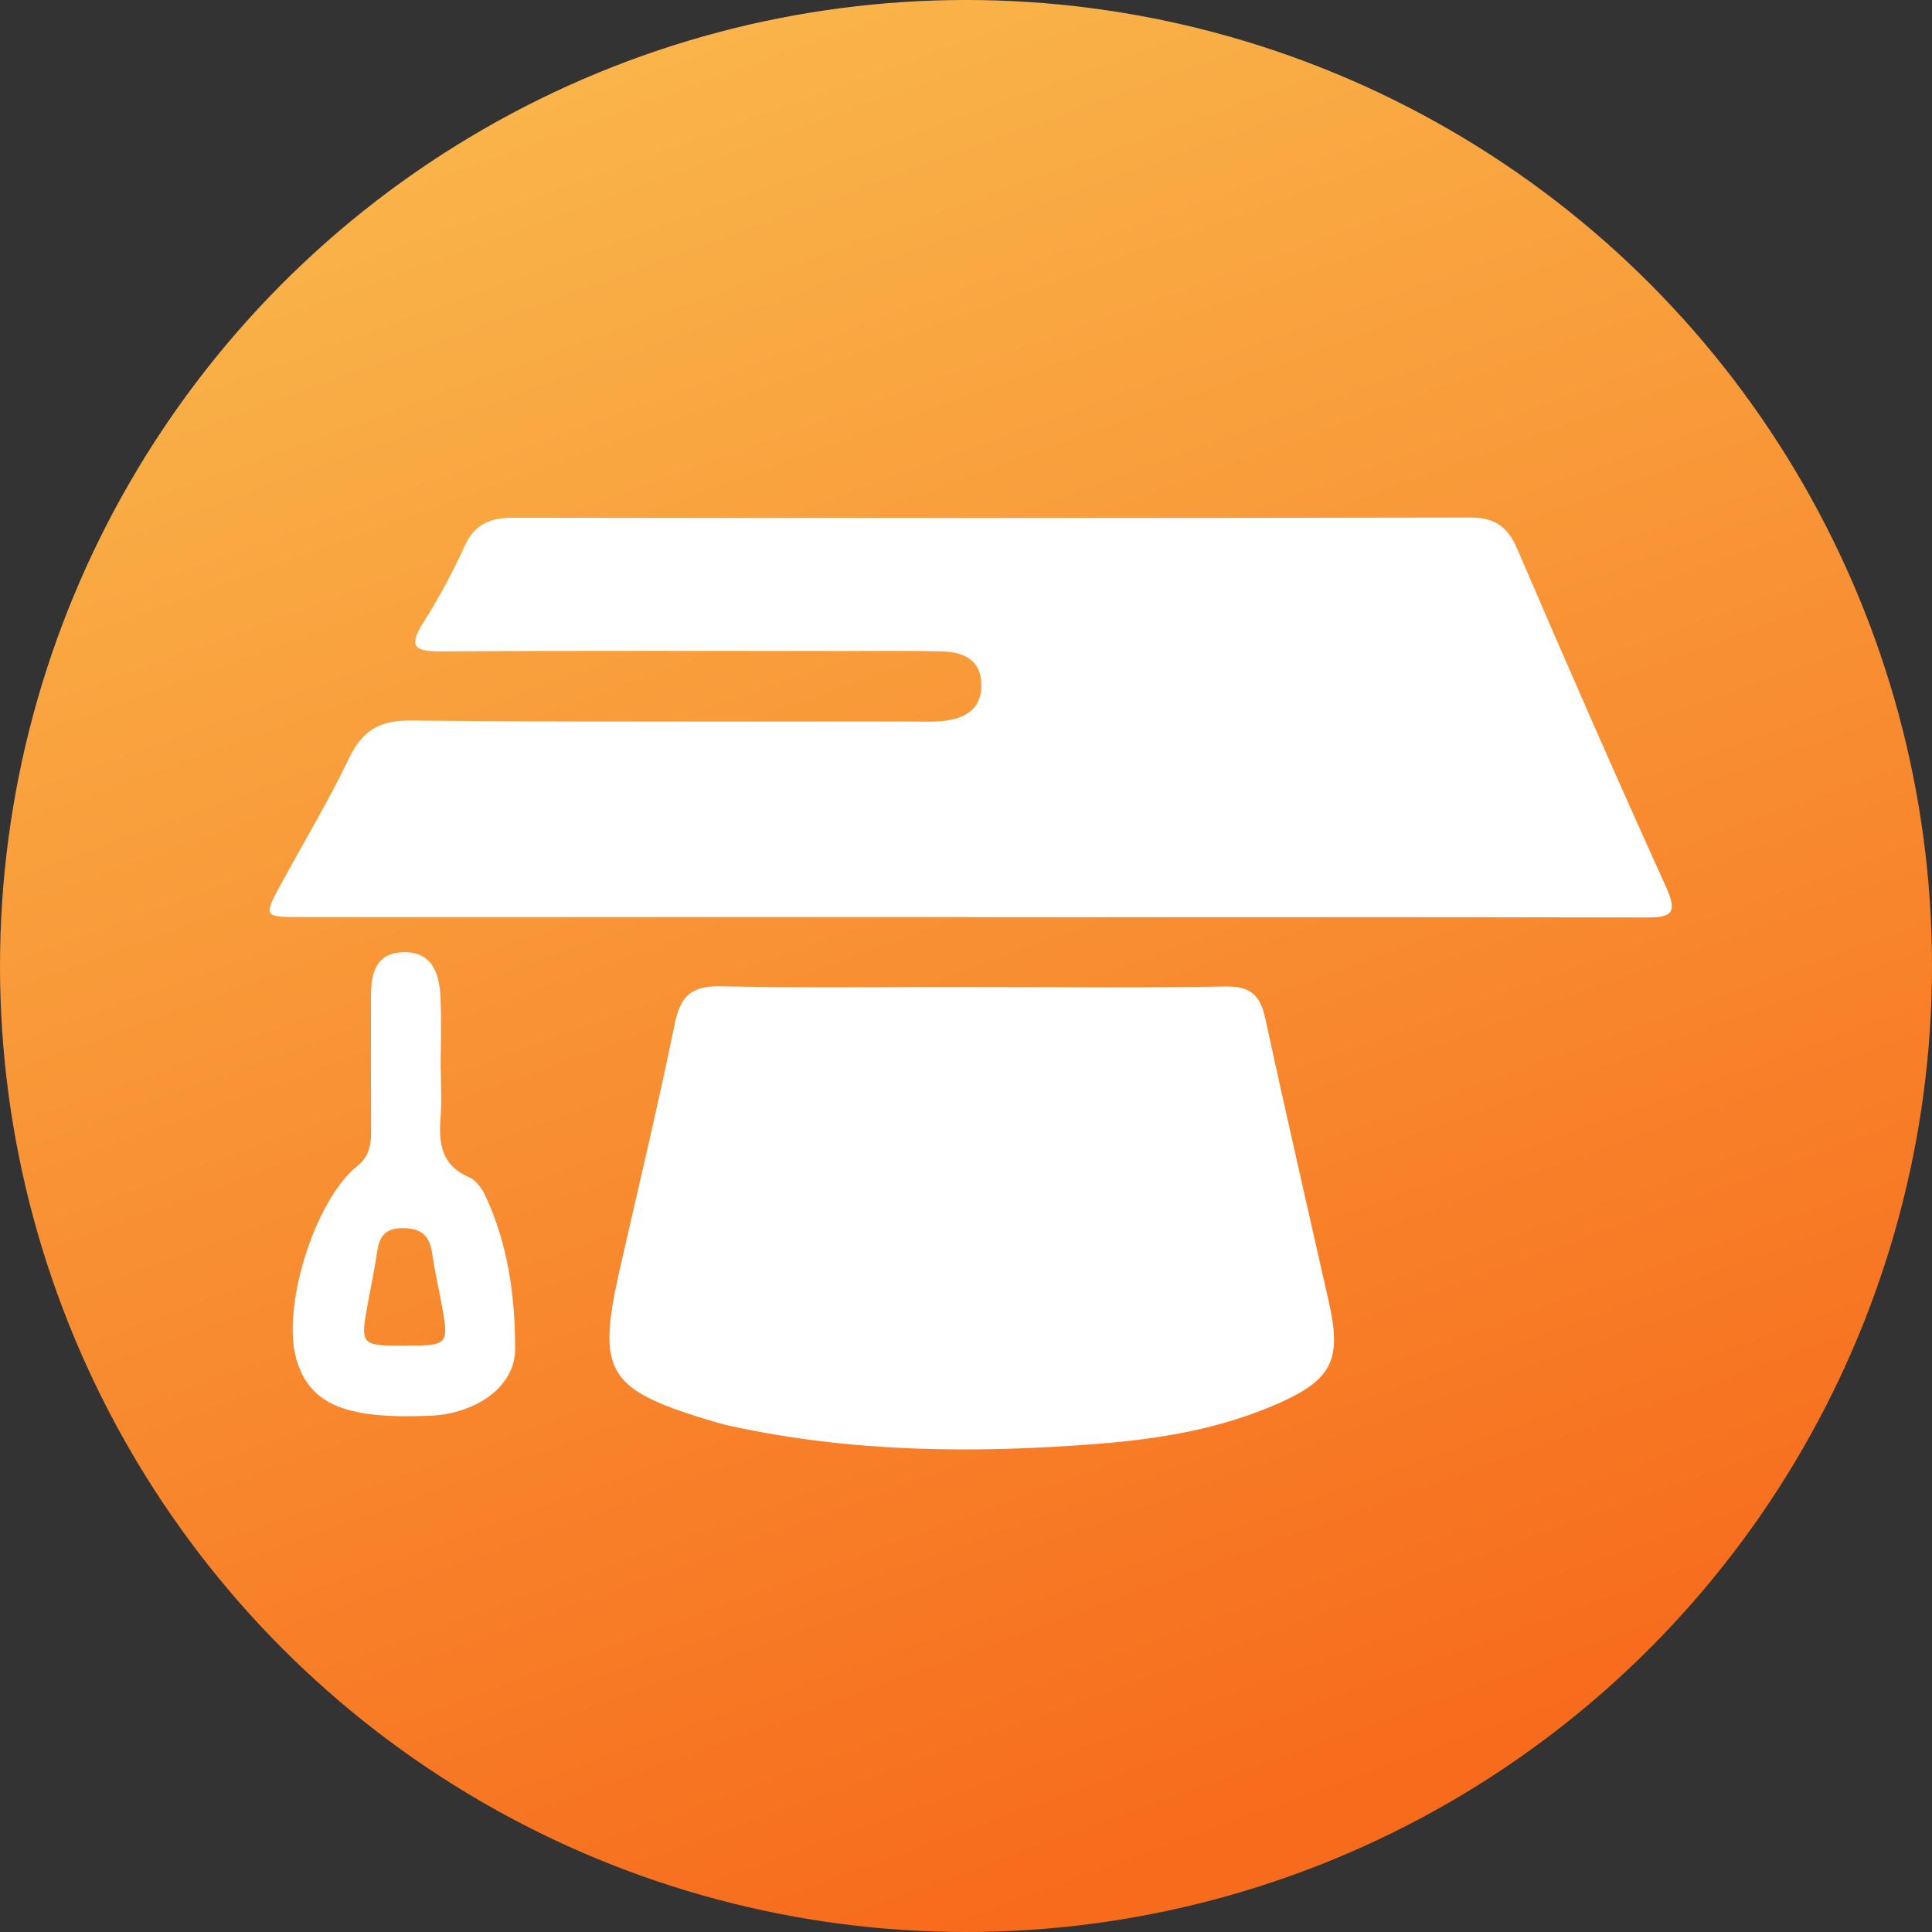
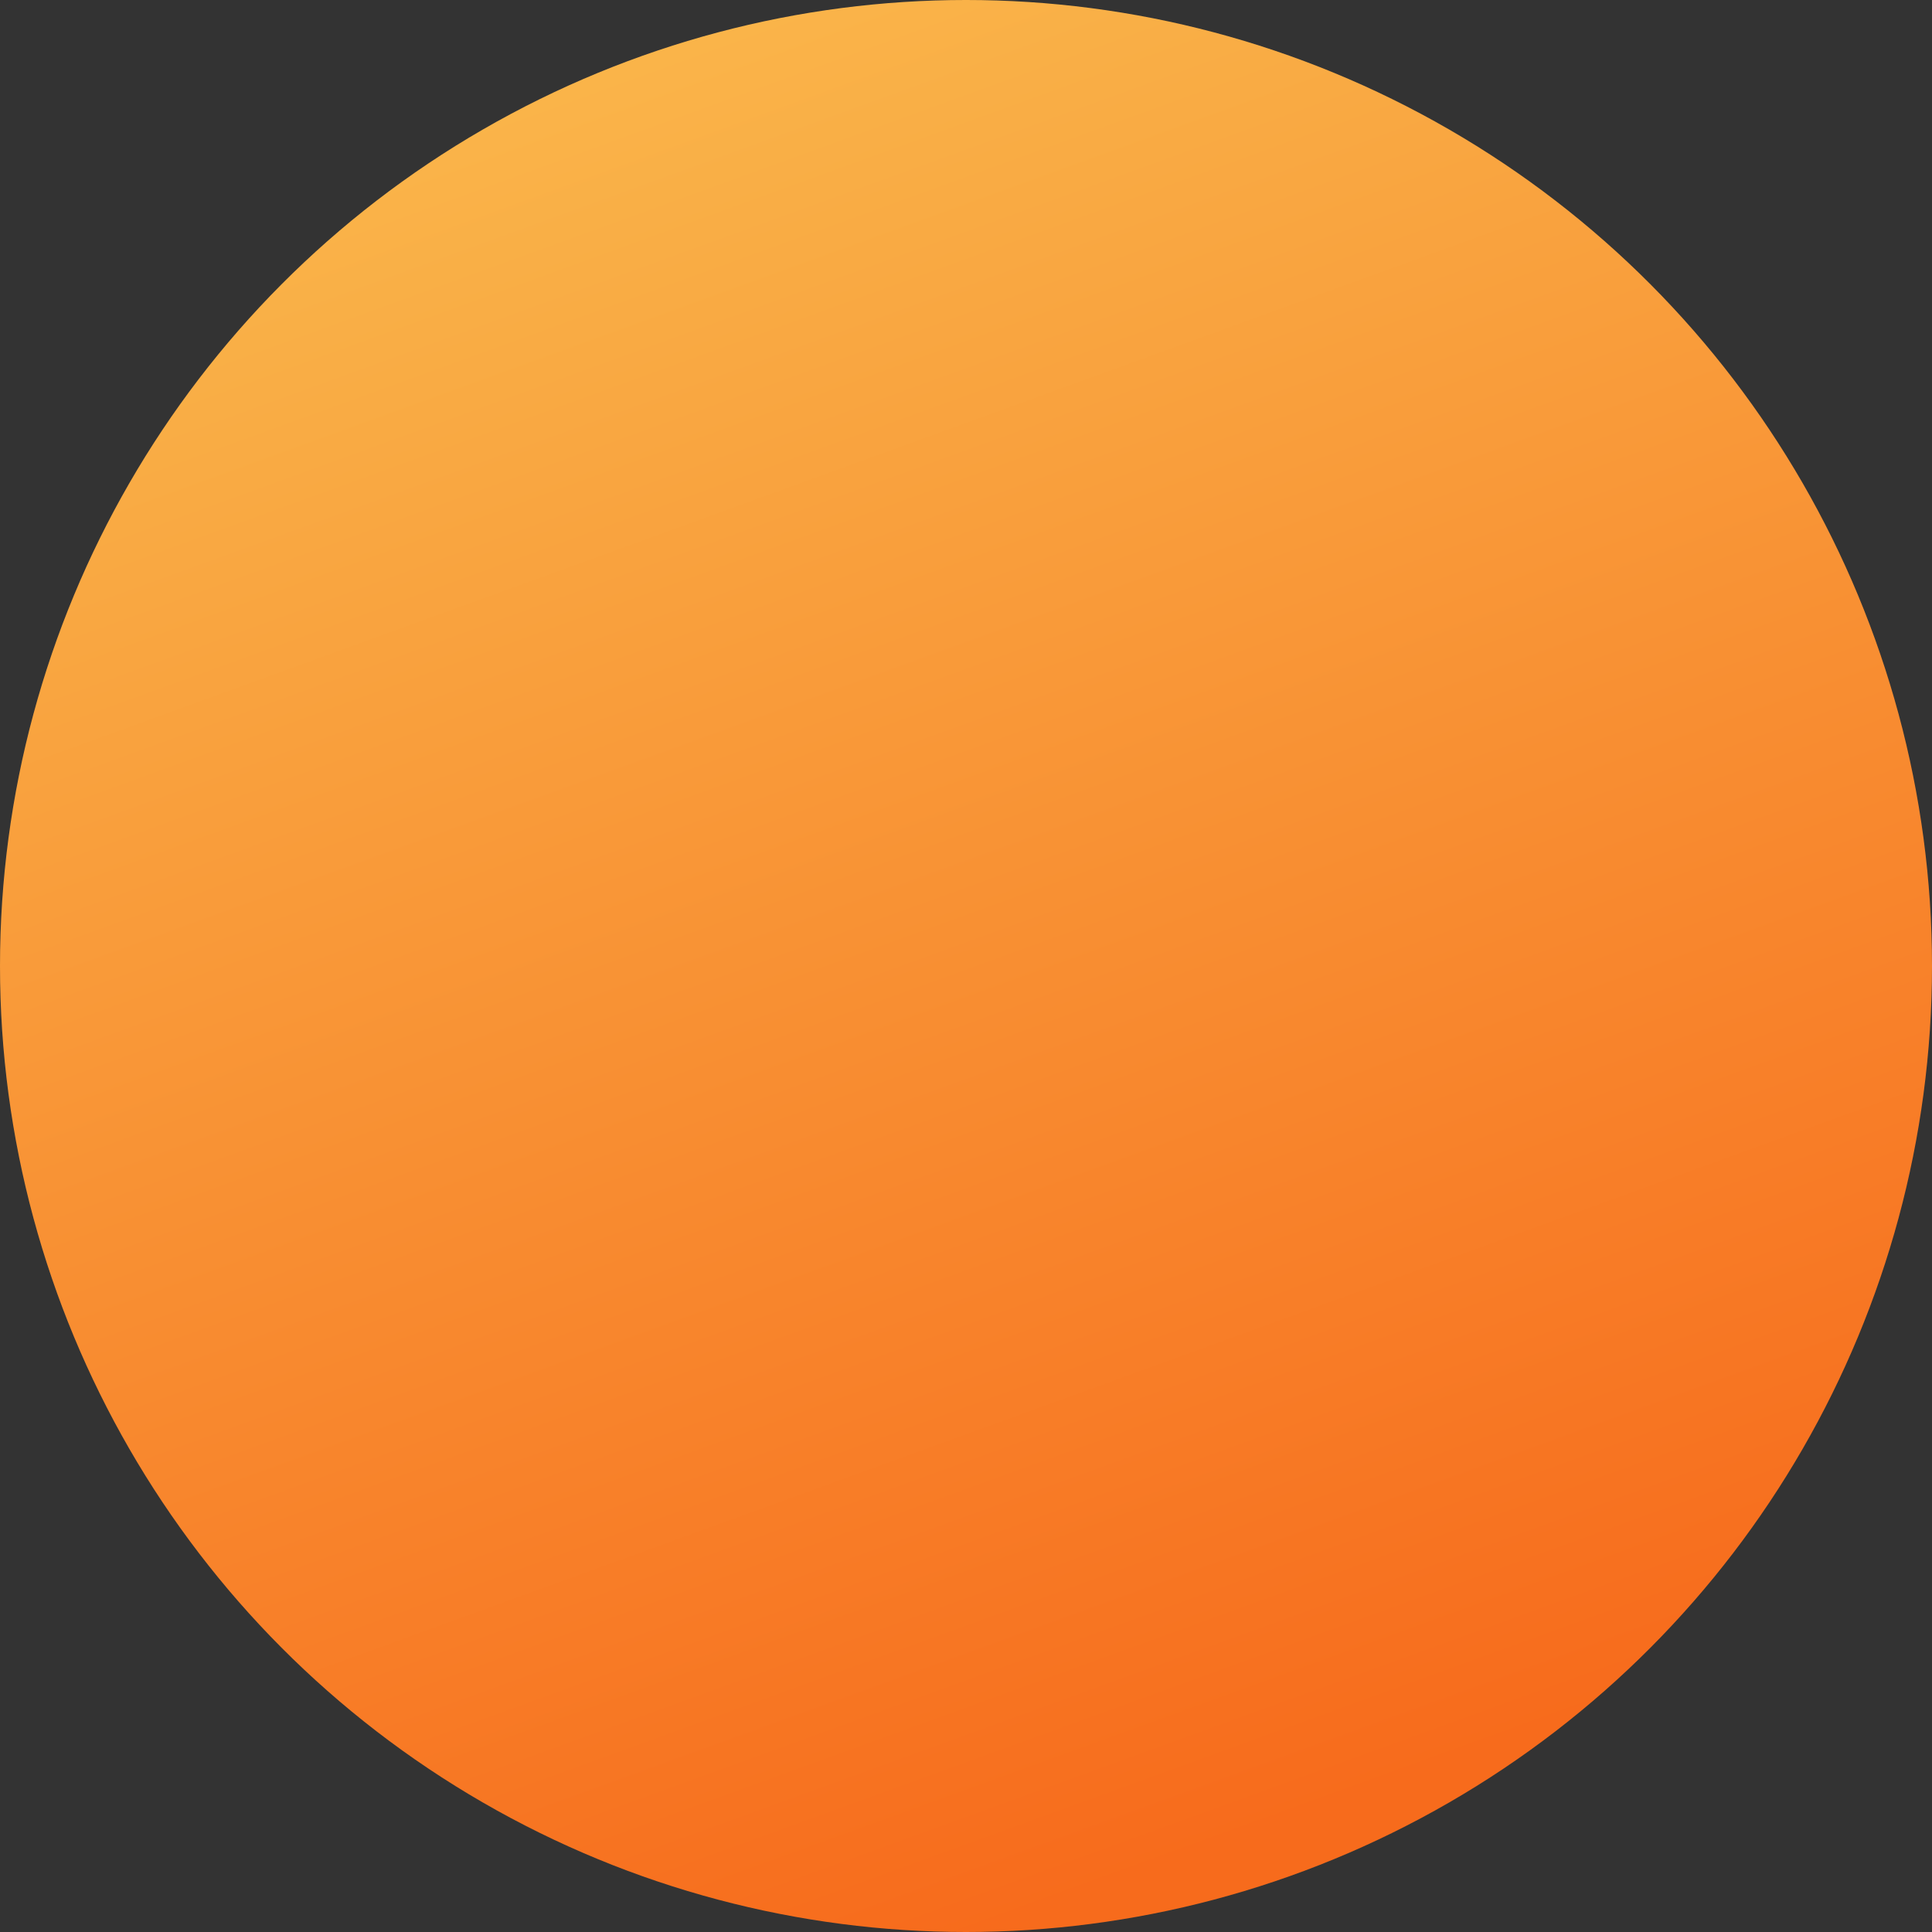
<svg xmlns="http://www.w3.org/2000/svg" xmlns:ns1="http://www.bohemiancoding.com/sketch/ns" width="60px" height="60px" viewBox="0 0 60 60" version="1.1">
  <rect x="0" y="0" width="60" height="60" fill="#333333" stroke="none" />
  <title>Oval 83 Copy 2 + Imported Layers + Imported Layers</title>
  <desc>Created with Sketch.</desc>
  <defs>
    <linearGradient x1="0%" y1="-37.589%" x2="50%" y2="100%" id="linearGradient-1">
      <stop stop-color="#FBDA61" offset="0%" />
      <stop stop-color="#F76B1C" offset="100%" />
    </linearGradient>
  </defs>
  <g id="Page-1" stroke="none" stroke-width="1" fill="none" fill-rule="evenodd" ns1:type="MSPage">
    <g id="About---Desktop" ns1:type="MSArtboardGroup" transform="translate(-569, -2717)">
      <g id="Oval-83-Copy-2-+-Group" ns1:type="MSLayerGroup" transform="translate(224, 2717)">
        <g id="Oval-83-Copy-2-+-Imported-Layers-+-Imported-Layers" transform="translate(345, 0)" ns1:type="MSShapeGroup">
          <g id="Oval-83-Copy-2-+-Imported-Layers" fill="url(#linearGradient-1)">
            <circle id="Oval-83-Copy-2" cx="30" cy="30" r="30" />
          </g>
          <g id="Imported-Layers" transform="translate(8, 16)" fill="#FFFFFF">
-             <path d="M22.112,12.48 C15.191,12.48 8.27,12.481 1.35,12.48 C0.174,12.479 0.173,12.474 0.747,11.42 C1.45,10.131 2.207,8.867 2.842,7.545 C3.254,6.685 3.79,6.368 4.756,6.377 C9.955,6.427 15.155,6.405 20.355,6.407 C20.641,6.407 20.93,6.421 21.215,6.397 C21.928,6.335 22.498,6.065 22.475,5.235 C22.453,4.439 21.866,4.243 21.207,4.228 C20.203,4.206 19.199,4.217 18.195,4.217 C14.035,4.216 9.876,4.204 5.716,4.229 C4.928,4.234 4.641,4.126 5.151,3.327 C5.632,2.575 6.056,1.778 6.426,0.965 C6.744,0.265 7.234,0.077 7.959,0.078 C17.856,0.093 27.753,0.09 37.65,0.072 C38.401,0.07 38.814,0.336 39.115,1.037 C40.628,4.558 42.163,8.068 43.746,11.557 C44.137,12.418 43.845,12.495 43.089,12.493 C36.097,12.477 29.105,12.484 22.112,12.484 L22.112,12.48" id="Fill-1" />
-             <path d="M22.22,14.653 C24.837,14.653 27.455,14.682 30.071,14.636 C30.842,14.623 31.141,14.918 31.295,15.632 C31.931,18.575 32.609,21.508 33.271,24.445 C33.667,26.206 33.384,26.834 31.726,27.573 C29.939,28.369 28.022,28.689 26.095,28.84 C22.26,29.141 18.432,29.109 14.648,28.277 C14.405,28.224 14.165,28.151 13.926,28.078 C10.857,27.136 10.534,26.582 11.238,23.464 C11.815,20.912 12.43,18.368 12.953,15.805 C13.129,14.942 13.466,14.611 14.37,14.63 C16.986,14.685 19.603,14.649 22.22,14.649 L22.22,14.653" id="Fill-2" />
            <g id="Fill-3-+-Fill-4" transform="translate(1, 13)">
-               <path d="M4.689,4.192 C4.689,4.694 4.721,5.199 4.682,5.699 C4.619,6.5 4.701,7.189 5.564,7.557 C5.772,7.646 5.957,7.891 6.06,8.108 C6.776,9.623 7.002,11.273 6.998,12.902 C6.994,14.089 5.75,14.906 4.375,14.966 C1.732,15.082 0.62,14.616 0.207,13.221 C-0.267,11.62 0.765,8.279 2.102,7.206 C2.501,6.886 2.527,6.497 2.525,6.058 C2.518,4.694 2.518,3.33 2.521,1.966 C2.522,1.275 2.637,0.61 3.499,0.573 C4.395,0.534 4.639,1.194 4.677,1.931 C4.715,2.683 4.685,3.438 4.685,4.192 L4.689,4.192 L4.689,4.192 Z M3.536,12.79 C4.956,12.789 4.956,12.789 4.692,11.381 C4.6,10.892 4.491,10.406 4.419,9.914 C4.339,9.365 4.076,9.138 3.495,9.141 C2.916,9.144 2.774,9.445 2.705,9.917 C2.627,10.445 2.517,10.967 2.421,11.491 C2.186,12.769 2.206,12.792 3.536,12.79 L3.536,12.79 Z" id="Fill-3" />
-             </g>
+               </g>
          </g>
        </g>
      </g>
    </g>
  </g>
</svg>